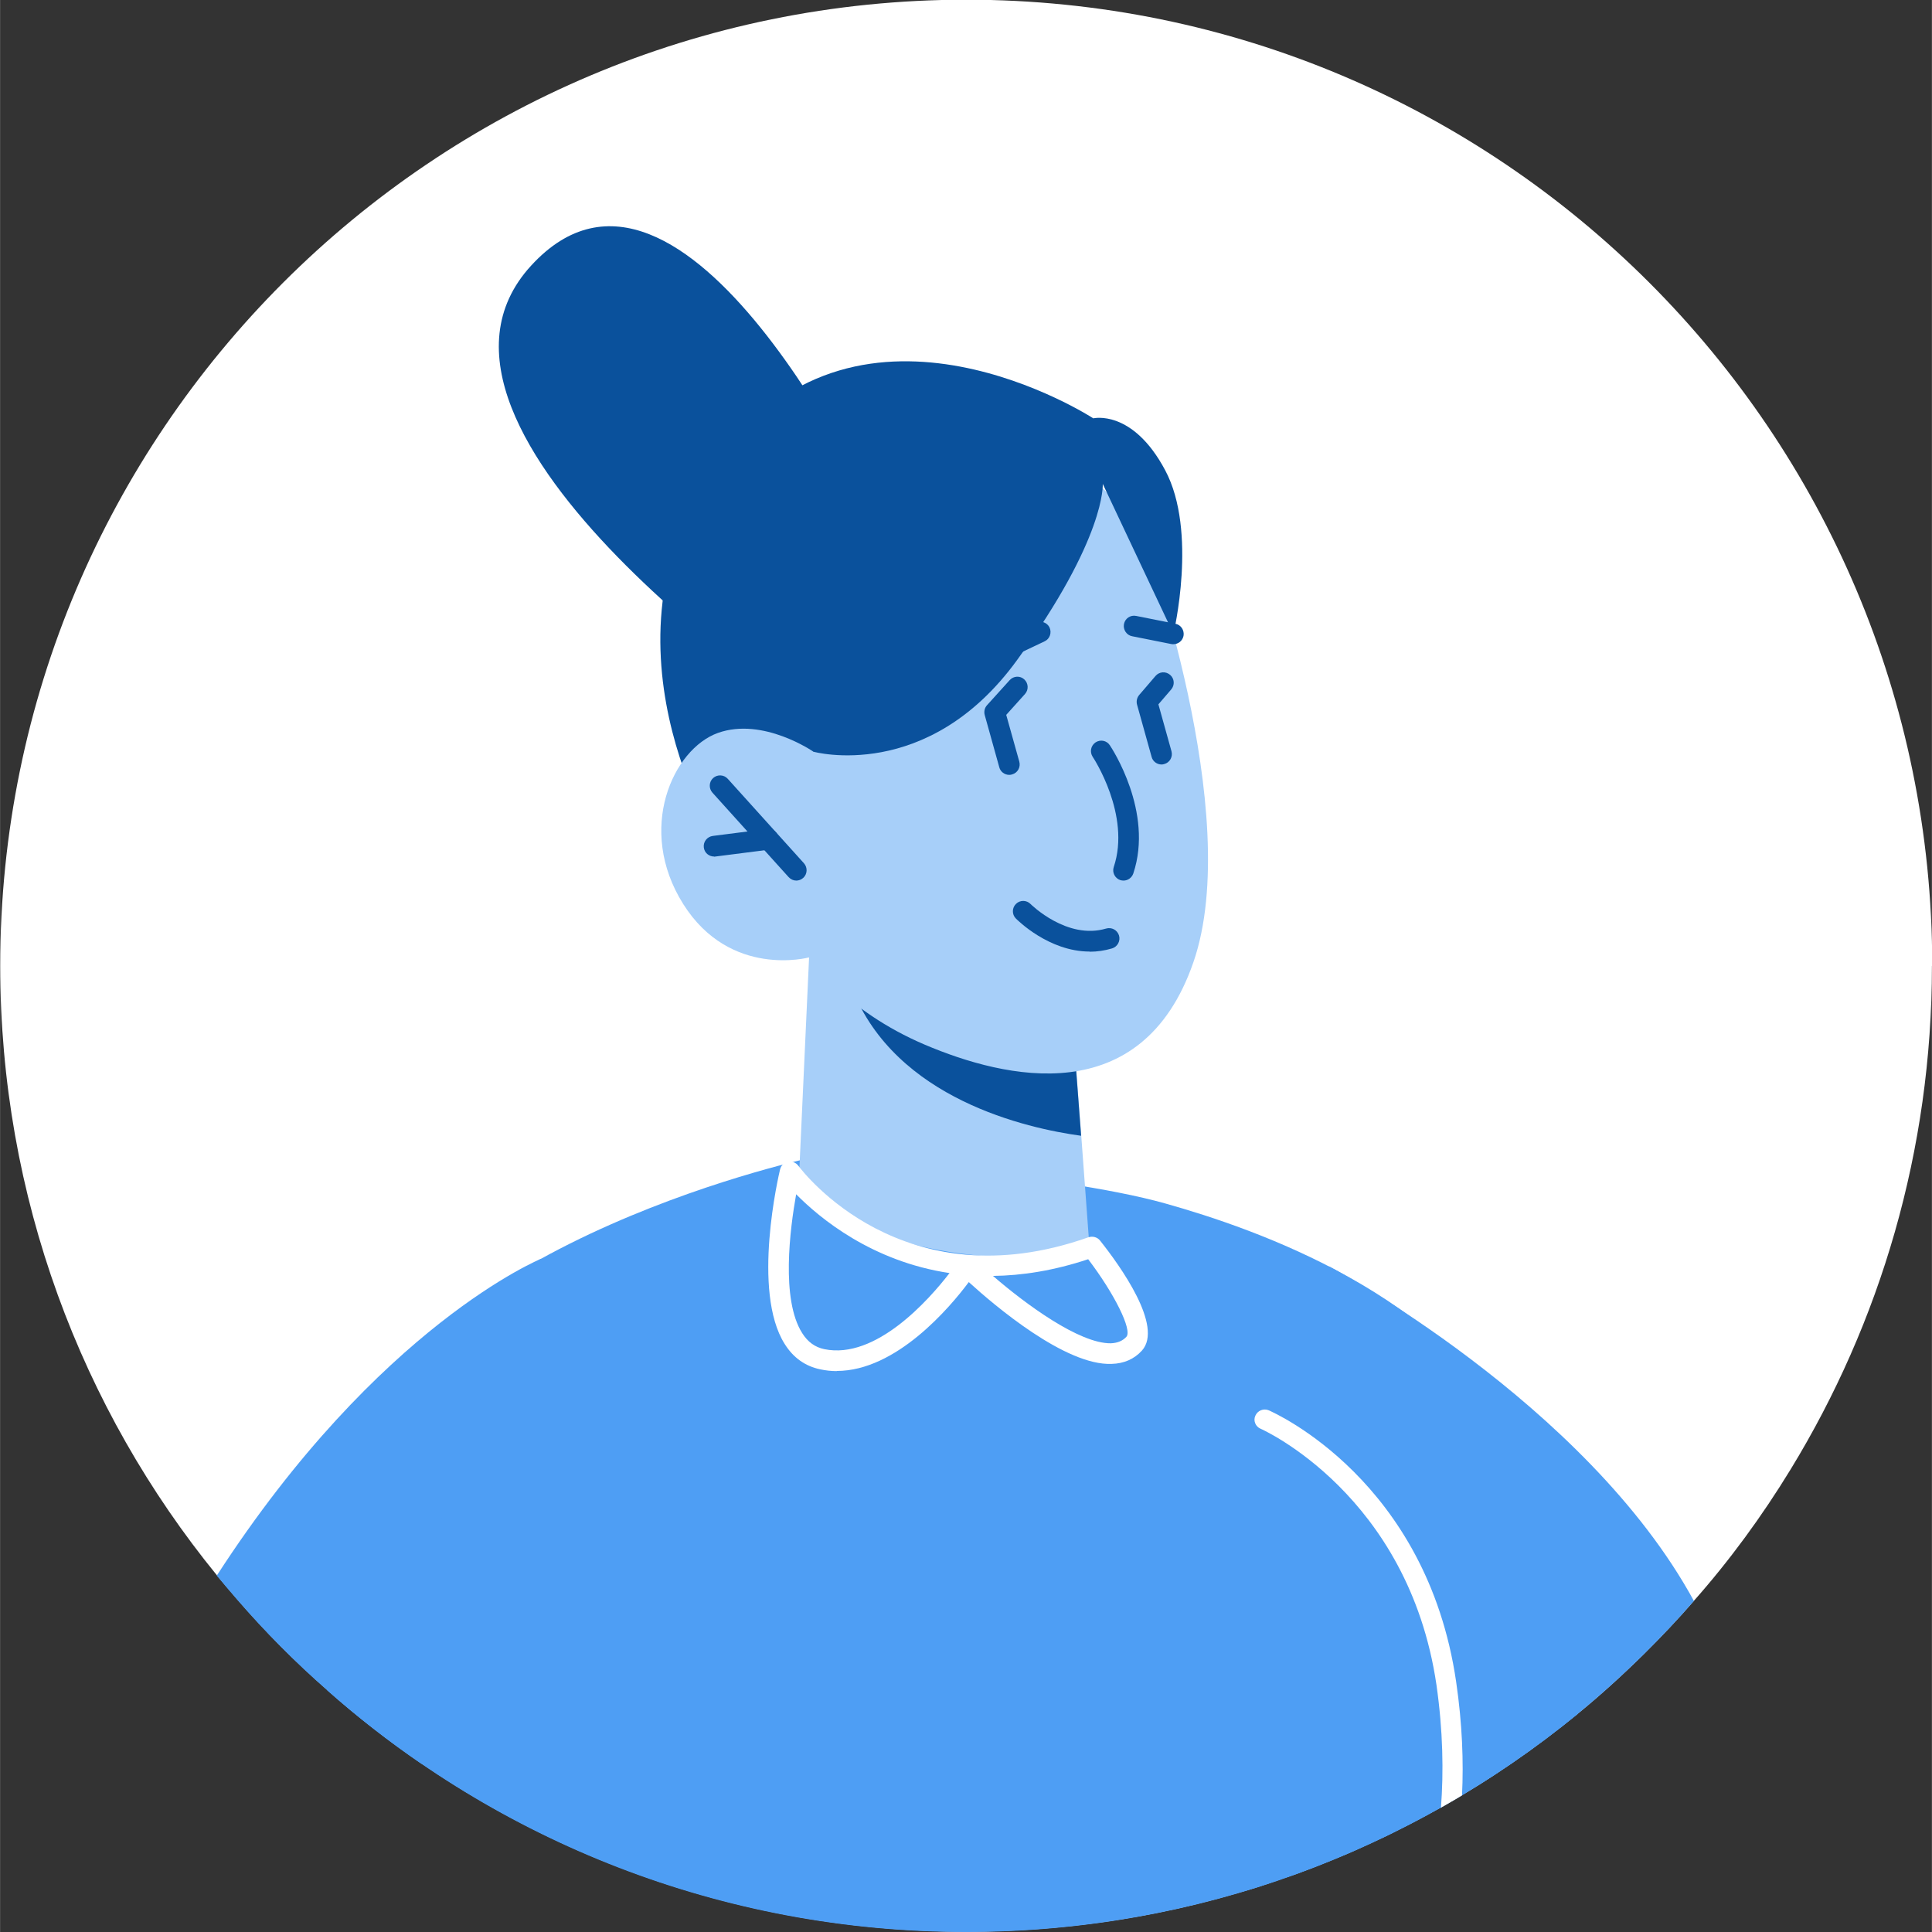
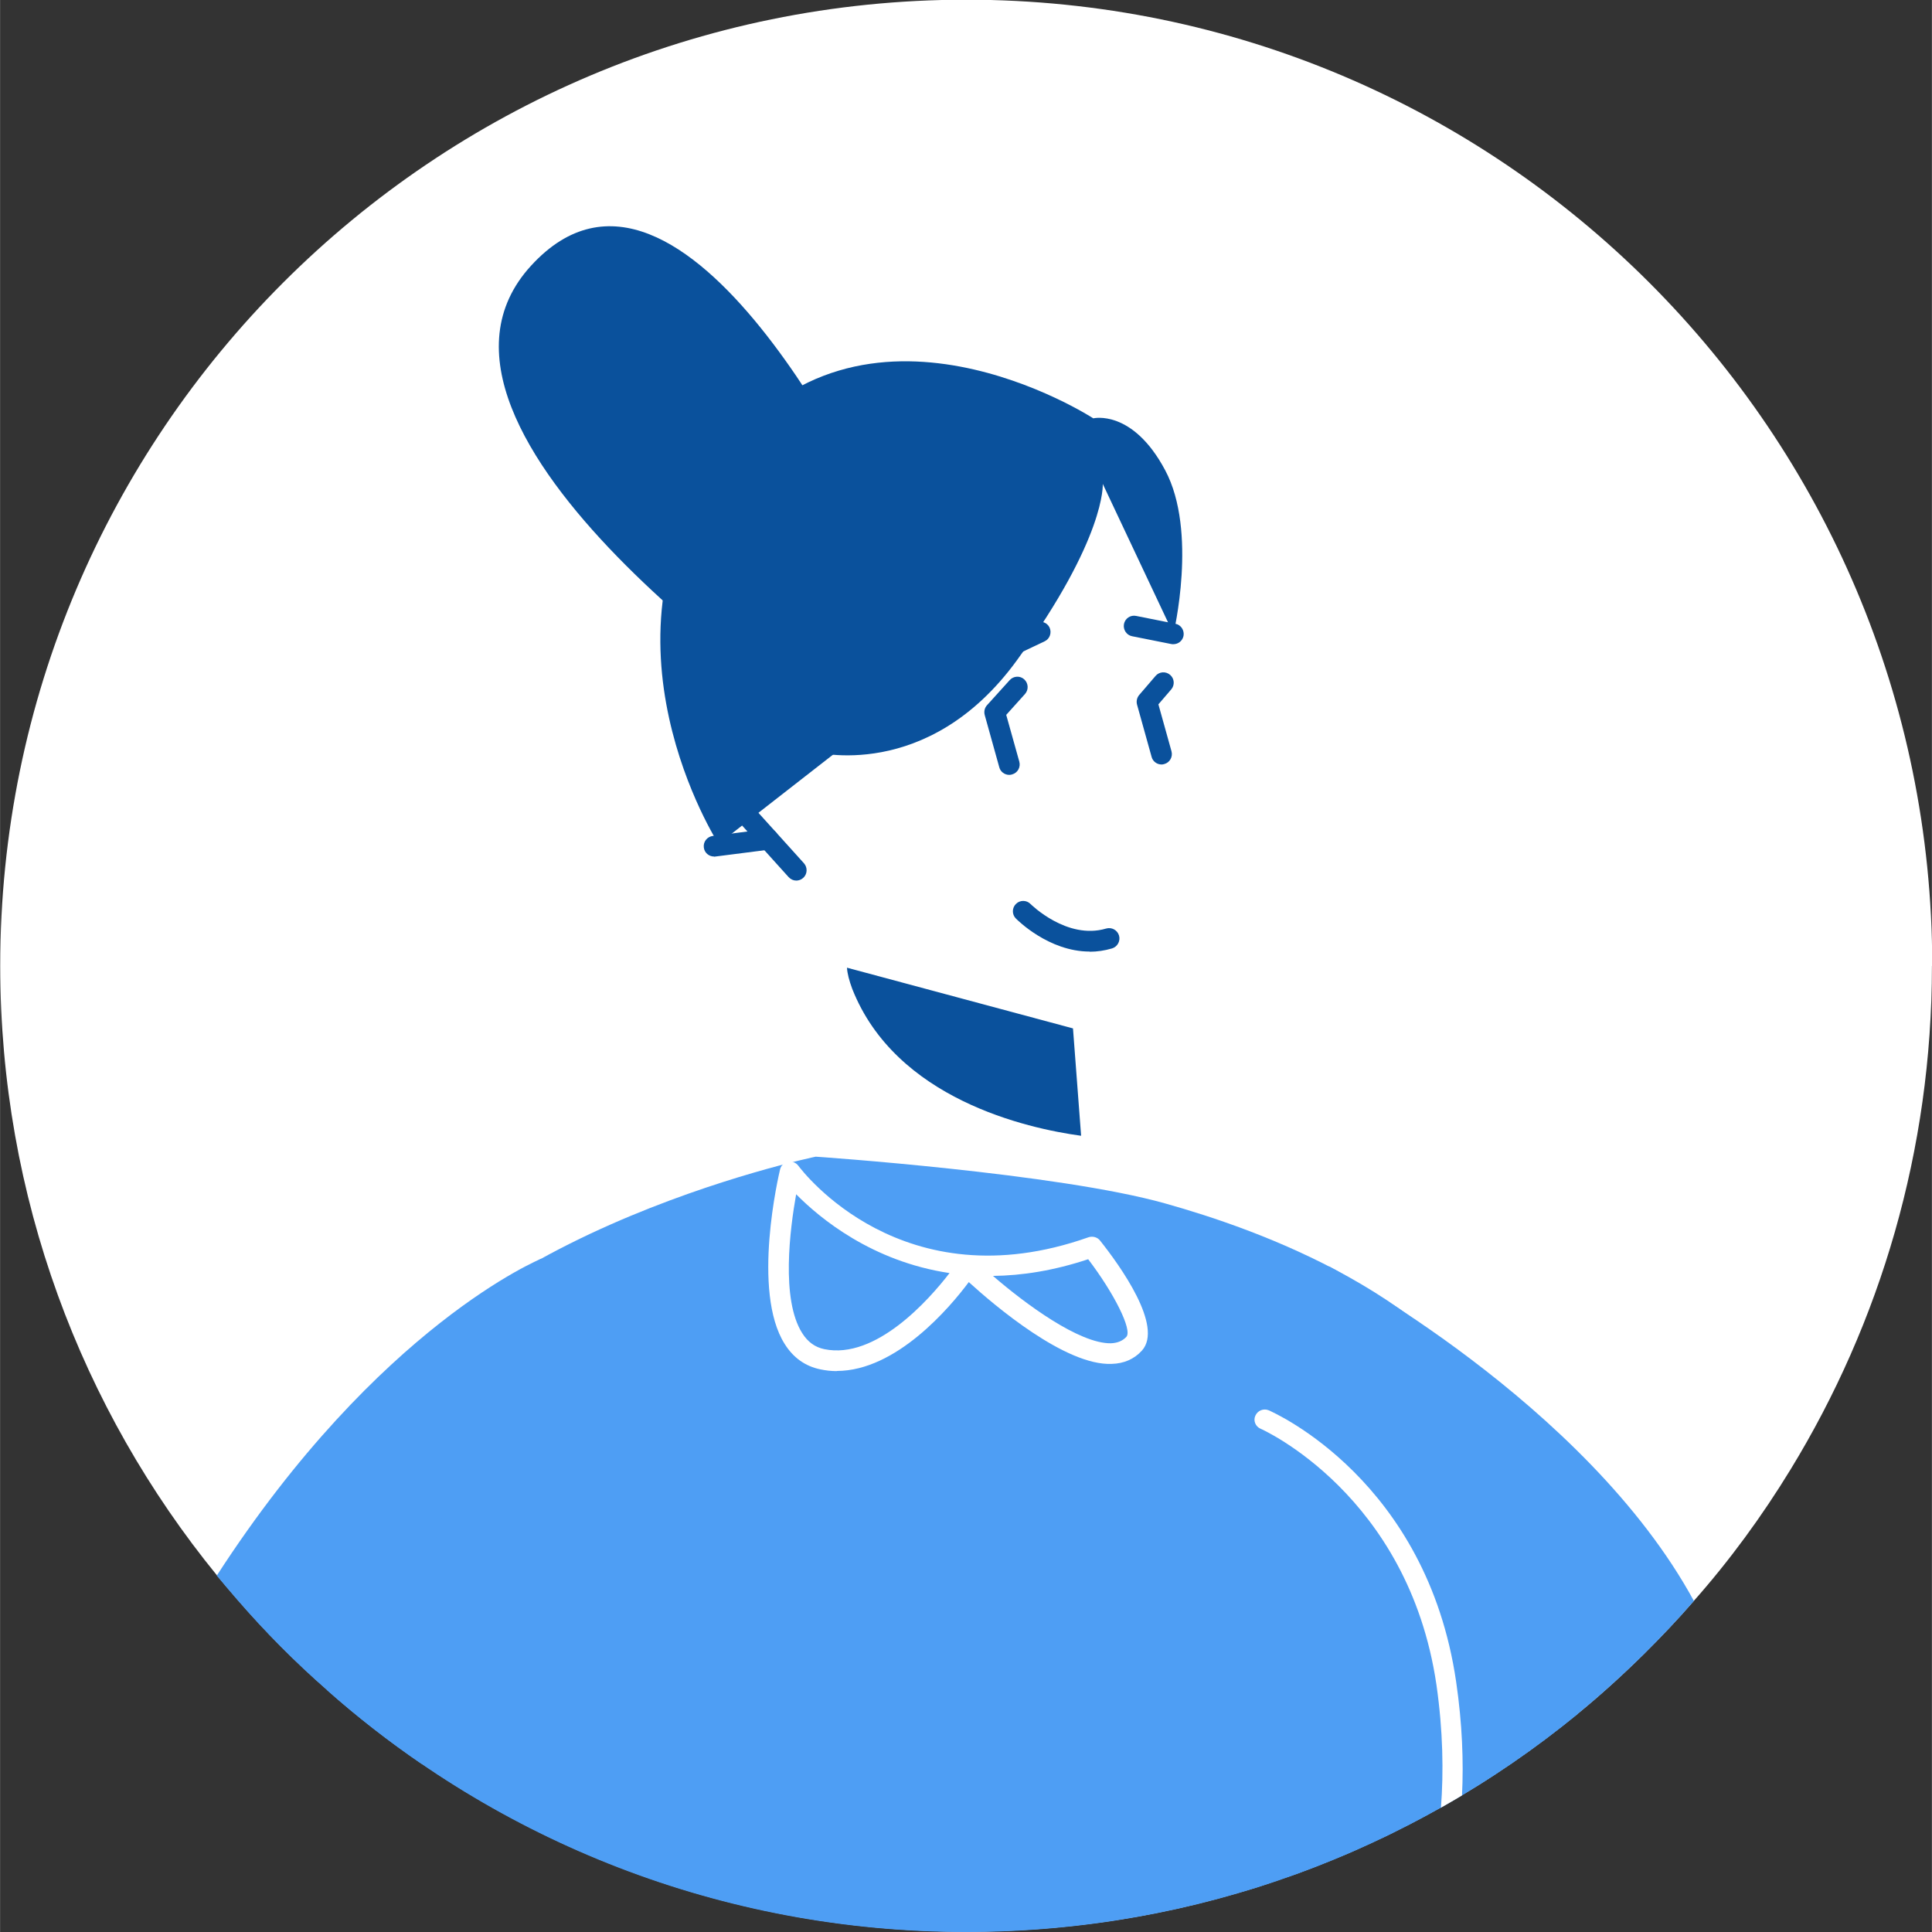
<svg xmlns="http://www.w3.org/2000/svg" viewBox="0 0 128.47 128.48" style="shape-rendering:geometricPrecision; text-rendering:geometricPrecision; image-rendering:optimizeQuality; fill-rule:evenodd; clip-rule:evenodd" version="1.0" height="24.246mm" width="24.246mm" xml:space="preserve">
  <rect x="0" y="0" width="128.47" height="128.48" fill="#333333" stroke="none" />
  <defs>
    <style type="text/css">
   
    .fil1 {fill:#0A519C;fill-rule:nonzero}
    .fil2 {fill:#4E9EF4;fill-rule:nonzero}
    .fil3 {fill:#A7CFF9;fill-rule:nonzero}
    .fil0 {fill:white;fill-rule:nonzero}
   
  </style>
  </defs>
  <g id="Camada_x0020_1">
    <g id="_2351012312288">
      <path d="M128.47 64.24c0,12.26 -3.44,23.73 -9.4,33.48 -1.9,3.11 -4.05,6.05 -6.45,8.76 -1.05,1.21 -2.15,2.37 -3.29,3.5 -1.41,1.39 -2.88,2.73 -4.41,3.98 -2.84,2.33 -5.88,4.42 -9.11,6.24 -0.92,0.51 -1.85,1.01 -2.78,1.47 -0.29,0.15 -0.59,0.29 -0.88,0.44 -0.36,0.16 -0.73,0.34 -1.1,0.51 -0.48,0.23 -0.98,0.44 -1.47,0.66 -0.62,0.26 -1.24,0.51 -1.86,0.76 -0.48,0.19 -0.96,0.37 -1.45,0.55 -0.32,0.11 -0.64,0.23 -0.96,0.33 -0.37,0.14 -0.76,0.26 -1.13,0.39 -0.51,0.17 -1.02,0.33 -1.54,0.48 -5.81,1.74 -11.99,2.67 -18.39,2.67 -13.42,0 -25.88,-4.12 -36.18,-11.16 -2.2,-1.5 -4.31,-3.14 -6.3,-4.91 -2.14,-1.87 -4.15,-3.9 -6.01,-6.05 -0.45,-0.52 -0.9,-1.05 -1.34,-1.58 -9.01,-11.05 -14.41,-25.17 -14.41,-40.54 0,-35.48 28.76,-64.24 64.24,-64.24 35.48,0 64.24,28.76 64.24,64.24z" class="fil0" />
      <path d="M54.42 48.06c0,0 -29.27,-19.29 -19.11,-30.39 10.15,-11.09 22.91,16.55 22.91,16.55l-3.8 13.83z" class="fil1" />
      <path d="M112.63 106.48c-1.05,1.21 -2.15,2.37 -3.29,3.5 -1.41,1.39 -2.88,2.73 -4.41,3.98 -2.84,2.33 -5.88,4.42 -9.11,6.24 -0.92,0.51 -1.85,1.01 -2.78,1.47 -0.29,0.15 -0.59,0.29 -0.88,0.44 -0.36,0.16 -0.73,0.34 -1.1,0.51 -0.48,0.23 -0.98,0.44 -1.47,0.66 -0.62,0.26 -1.24,0.51 -1.86,0.76 -0.48,0.19 -0.96,0.37 -1.45,0.55 -0.32,0.11 -0.64,0.23 -0.96,0.33 -0.37,0.14 -0.76,0.26 -1.13,0.39 -0.51,0.17 -1.02,0.33 -1.54,0.48 -0.94,-26.88 5.72,-41.58 5.72,-41.58 0,0 17.1,9.07 24.28,22.27z" class="fil2" />
      <path d="M72.7 27.82c0,0 -15.38,-10 -24.71,2.47 -9.06,12.1 -0.21,25.83 -0.21,25.83l20.93 -16.32 3.99 -11.98z" class="fil1" />
      <path d="M104.93 113.97c-11.08,9.07 -25.24,14.51 -40.69,14.51 -16.29,0 -31.17,-6.06 -42.48,-16.07 -0.44,-6.75 -0.21,-12.31 1.01,-15.5 5.57,-14.62 31.47,-19.99 31.47,-19.99 0,0 16.07,1.09 23.24,3.11 6.03,1.69 18.66,6.08 23.58,15.83 2.52,4.99 3.49,11.86 3.87,18.11z" class="fil2" />
-       <path d="M53.8 63.67l-0.66 14.38c0,0 2.41,4.25 10.79,5.32 6.24,0.79 8.51,-0.52 8.51,-0.52l-0.54 -7.32 -0.54 -7.14 -15.04 -4.04 -2.52 -0.68z" class="fil3" />
      <path d="M56.32 64.35c0.02,0.39 0.15,0.87 0.35,1.41 2.89,7.33 11.62,9.28 15.22,9.77l-0.54 -7.14 -15.04 -4.04z" class="fil1" />
-       <path d="M76.06 35.75c0,0 6.73,18.38 3.29,28.26 -3.43,9.88 -12.5,7.74 -17.86,5.46 -5.36,-2.28 -7.7,-5.8 -7.7,-5.8 0,0 -5.23,1.42 -8.36,-3.55 -3.13,-4.97 -0.69,-10.31 2.31,-11.38 3,-1.07 6.35,1.25 6.35,1.25l-2.41 -5.37c0,0 13.08,-25.73 24.38,-8.88z" class="fil3" />
      <path d="M54.09 49.99c0,0 7.58,2.1 13.53,-6.08 5.95,-8.18 5.71,-11.73 5.71,-11.73l4.7 9.97c0,0 1.63,-6.8 -0.55,-10.88 -2.17,-4.08 -4.78,-3.45 -4.78,-3.45l-17.26 3.04 -5.43 13.28 4.08 5.86z" class="fil1" />
      <path d="M66.03 84.85c2.15,1.86 5.74,4.51 7.84,4.48 0.45,-0.02 0.78,-0.16 1.03,-0.43 0.41,-0.45 -0.81,-2.89 -2.54,-5.16 -2.29,0.76 -4.41,1.09 -6.34,1.11zm-13.09 -5.43c-0.41,2.3 -1.02,6.99 0.4,9.23 0.37,0.59 0.85,0.94 1.47,1.07 3.43,0.71 6.96,-3.28 8.33,-5.06 -5.16,-0.77 -8.63,-3.65 -10.2,-5.24zm2.7 11.76c-0.37,0 -0.74,-0.04 -1.11,-0.12 -0.99,-0.21 -1.78,-0.77 -2.35,-1.68 -2.22,-3.5 -0.39,-11.28 -0.31,-11.61 0.06,-0.26 0.27,-0.46 0.53,-0.51 0.26,-0.05 0.53,0.05 0.69,0.27 0.28,0.37 6.93,9.12 19.29,4.75 0.28,-0.09 0.59,-0.01 0.77,0.22 1.32,1.66 4.24,5.71 2.78,7.32 -0.51,0.56 -1.19,0.86 -2.01,0.88 -3.07,0.13 -7.8,-3.89 -9.5,-5.44 -1.25,1.68 -4.82,5.91 -8.78,5.91z" class="fil0" />
      <path d="M28.06 117.32c-2.2,-1.5 -4.31,-3.14 -6.3,-4.91 -2.14,-1.87 -4.15,-3.9 -6.01,-6.05 -0.45,-0.52 -0.9,-1.05 -1.34,-1.58 10.8,-16.69 21.59,-21.08 21.59,-21.08 0,0 -10.71,20.57 -7.95,33.62z" class="fil2" />
      <path d="M97.21 119.4c-0.45,0.28 -0.92,0.54 -1.39,0.81 0.18,-2.36 0.14,-5.1 -0.3,-8.17 -1.86,-12.64 -11.6,-16.99 -11.7,-17.03 -0.33,-0.14 -0.5,-0.54 -0.34,-0.87 0.15,-0.34 0.54,-0.49 0.87,-0.36 0.44,0.19 10.53,4.7 12.48,18.06 0.41,2.8 0.5,5.33 0.39,7.55z" class="fil0" />
-       <path d="M74.72 58.56c-0.07,0 -0.15,-0.01 -0.22,-0.03 -0.36,-0.12 -0.56,-0.51 -0.44,-0.87 1.16,-3.46 -1.37,-7.29 -1.4,-7.33 -0.21,-0.32 -0.13,-0.74 0.19,-0.96 0.32,-0.21 0.74,-0.13 0.95,0.19 0.12,0.18 2.93,4.43 1.56,8.53 -0.1,0.29 -0.37,0.47 -0.65,0.47z" class="fil1" />
+       <path d="M74.72 58.56z" class="fil1" />
      <path d="M52.95 58.56c-0.19,0 -0.37,-0.08 -0.51,-0.23l-5.07 -5.62c-0.25,-0.28 -0.23,-0.72 0.05,-0.97 0.28,-0.25 0.72,-0.23 0.97,0.05l5.07 5.62c0.25,0.28 0.23,0.72 -0.05,0.97 -0.13,0.12 -0.3,0.18 -0.46,0.18z" class="fil1" />
      <path d="M47.48 56.96c-0.34,0 -0.64,-0.25 -0.68,-0.6 -0.05,-0.38 0.22,-0.72 0.6,-0.77l3.6 -0.46c0.39,-0.05 0.72,0.22 0.77,0.6 0.05,0.38 -0.22,0.72 -0.6,0.77l-3.6 0.46c-0.03,0 -0.06,0.01 -0.09,0.01z" class="fil1" />
      <path d="M78.03 42.84c-0.04,0 -0.09,-0 -0.14,-0.01l-2.61 -0.52c-0.37,-0.07 -0.61,-0.44 -0.54,-0.81 0.07,-0.37 0.43,-0.62 0.81,-0.54l2.61 0.52c0.37,0.07 0.61,0.44 0.54,0.81 -0.07,0.33 -0.35,0.55 -0.68,0.55z" class="fil1" />
      <path d="M64.63 44.87c-0.26,0 -0.5,-0.15 -0.62,-0.39 -0.16,-0.34 -0.02,-0.75 0.33,-0.92l4.53 -2.15c0.34,-0.16 0.76,-0.02 0.92,0.32 0.16,0.34 0.02,0.76 -0.33,0.92l-4.53 2.15c-0.09,0.05 -0.2,0.07 -0.29,0.07z" class="fil1" />
      <path d="M77.24 50.84c-0.3,0 -0.58,-0.2 -0.66,-0.5l-0.97 -3.48c-0.06,-0.22 -0.01,-0.46 0.14,-0.64l1.09 -1.27c0.25,-0.29 0.68,-0.32 0.97,-0.07 0.29,0.25 0.32,0.68 0.07,0.97l-0.85 0.99 0.87 3.12c0.1,0.37 -0.11,0.75 -0.48,0.85 -0.06,0.02 -0.12,0.03 -0.19,0.03z" class="fil1" />
      <path d="M67.11 51.53c-0.3,0 -0.58,-0.2 -0.66,-0.5l-0.97 -3.48c-0.06,-0.23 -0.01,-0.47 0.15,-0.65l1.51 -1.67c0.25,-0.28 0.69,-0.31 0.97,-0.05 0.28,0.26 0.3,0.69 0.05,0.97l-1.25 1.39 0.87 3.11c0.1,0.37 -0.11,0.75 -0.48,0.85 -0.06,0.02 -0.12,0.03 -0.19,0.03z" class="fil1" />
      <path d="M72.46 63.28c-2.72,0 -4.81,-2.1 -4.91,-2.2 -0.27,-0.27 -0.26,-0.71 0.01,-0.97 0.27,-0.27 0.71,-0.26 0.97,0.01 0.02,0.02 2.42,2.4 5.02,1.63 0.37,-0.11 0.75,0.1 0.86,0.46 0.11,0.36 -0.1,0.75 -0.46,0.86 -0.51,0.15 -1,0.22 -1.48,0.22z" class="fil1" />
    </g>
  </g>
</svg>